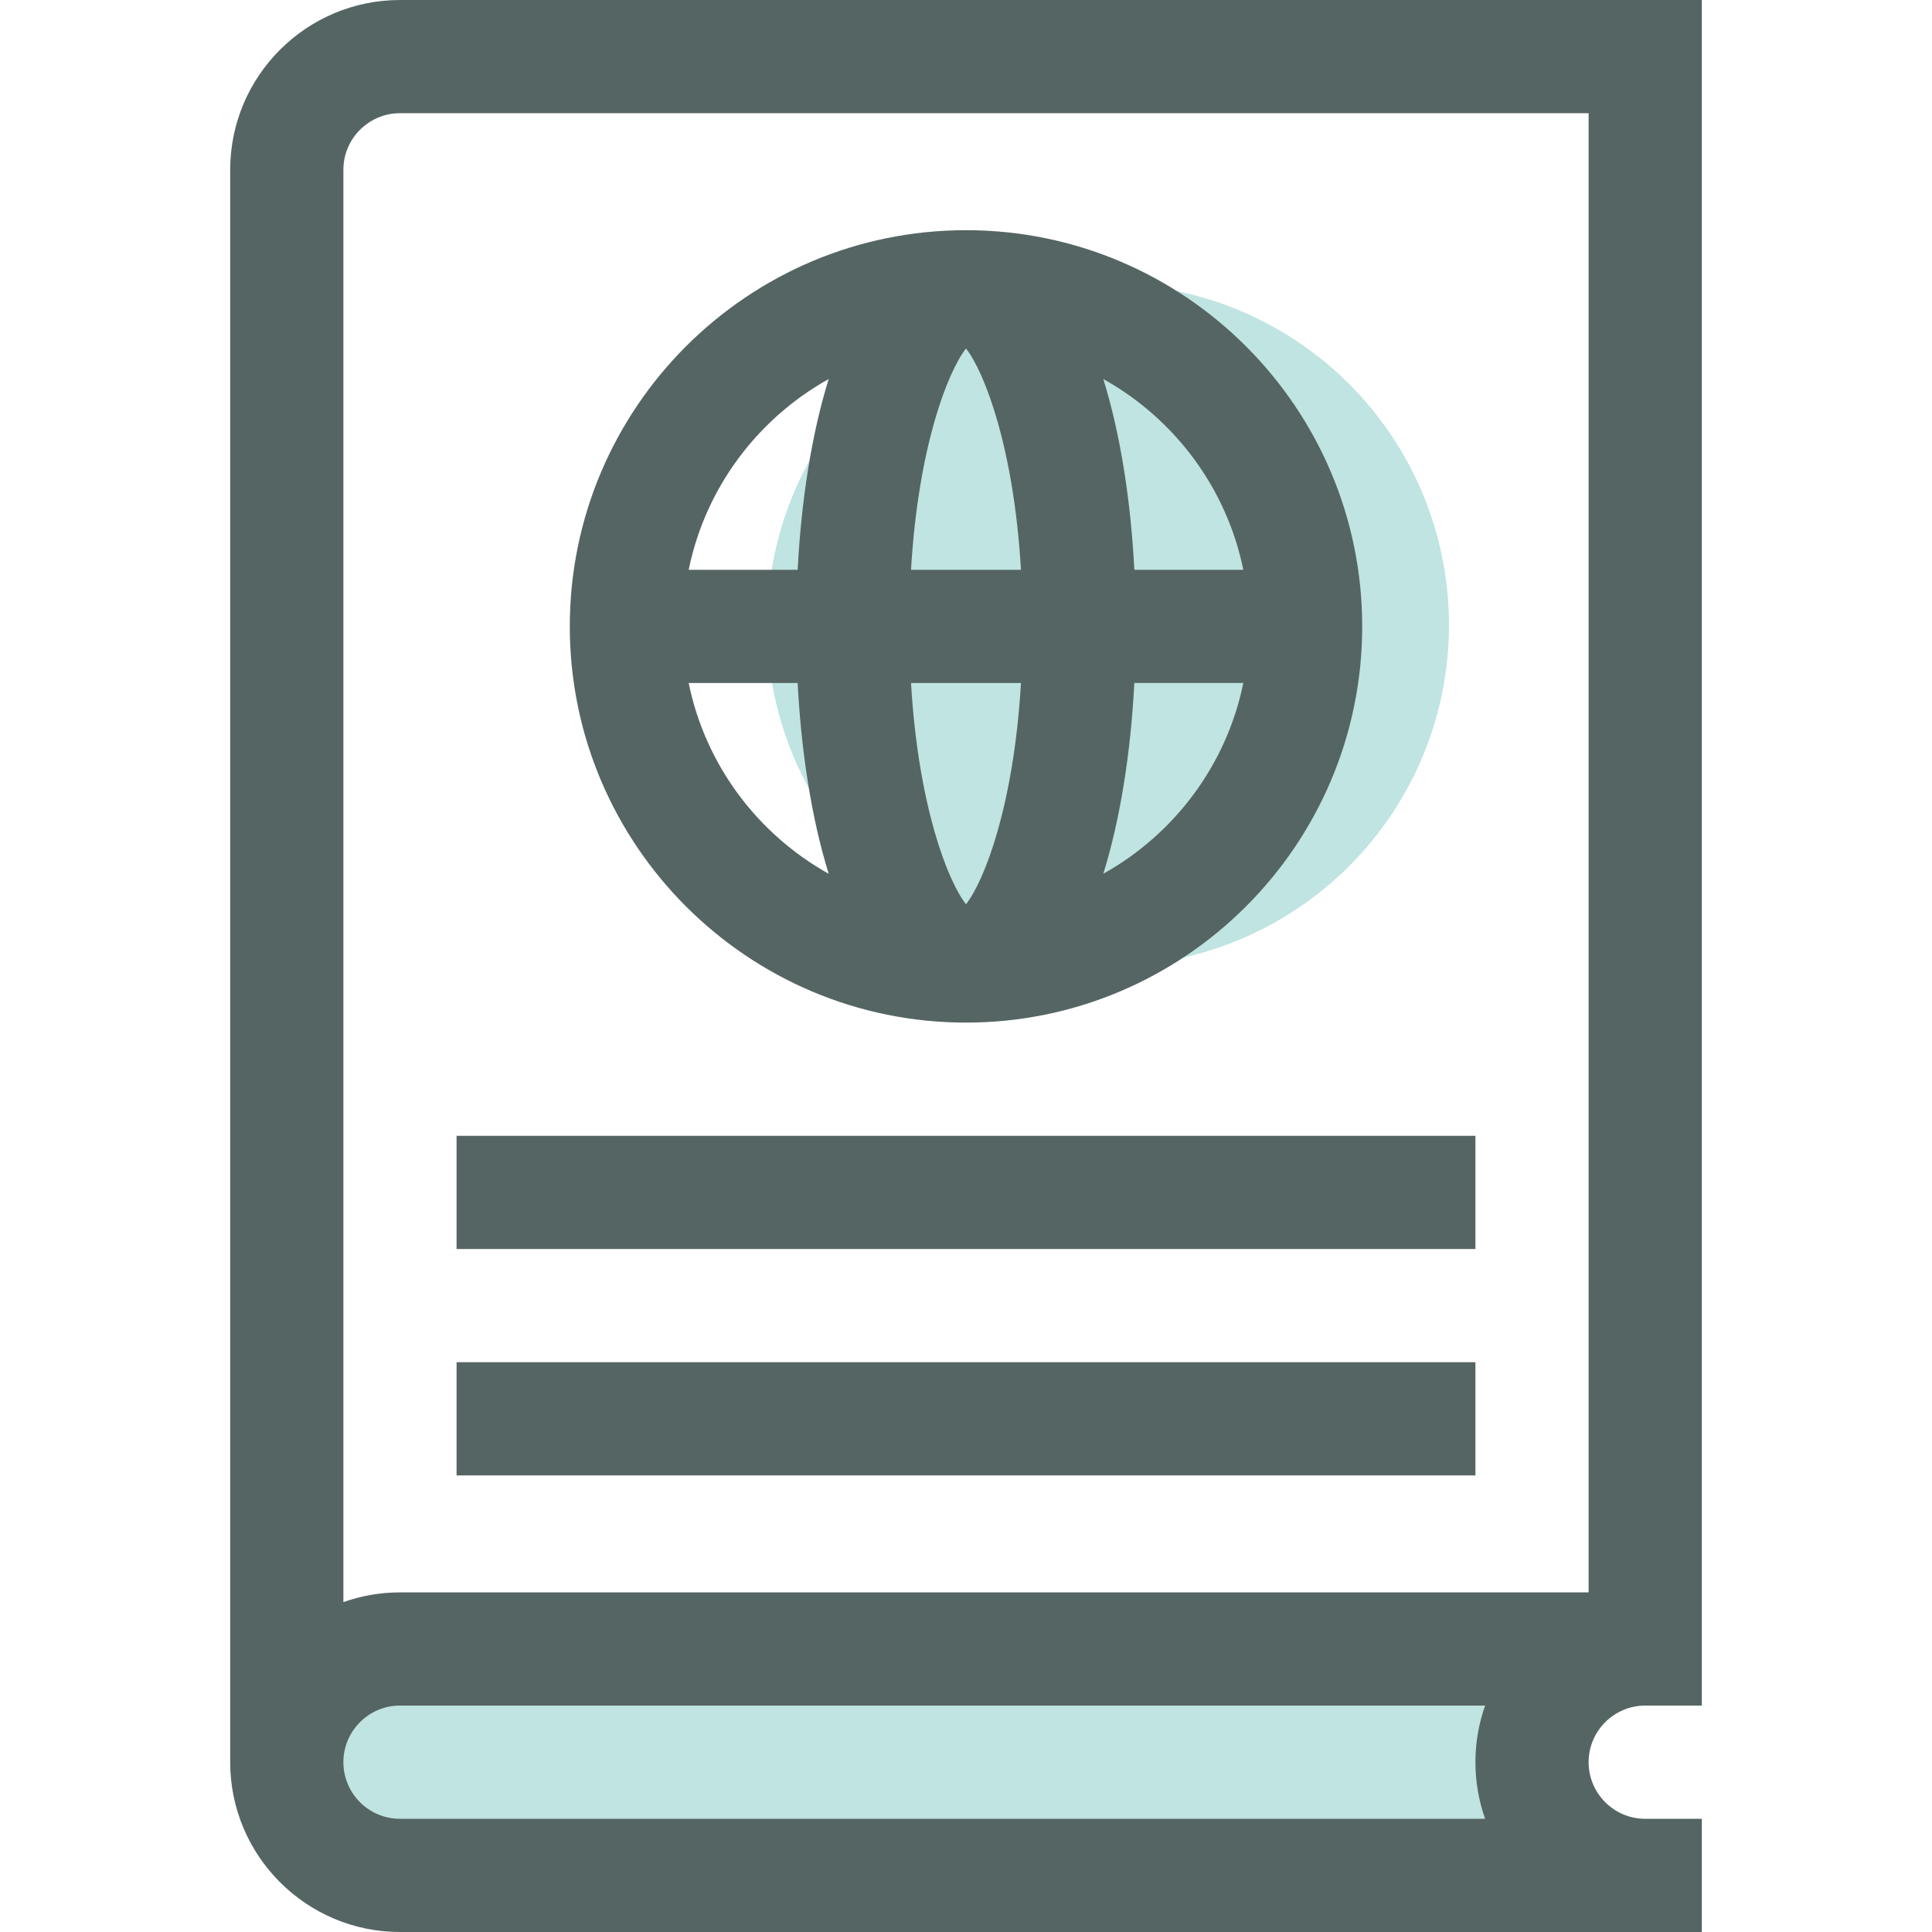
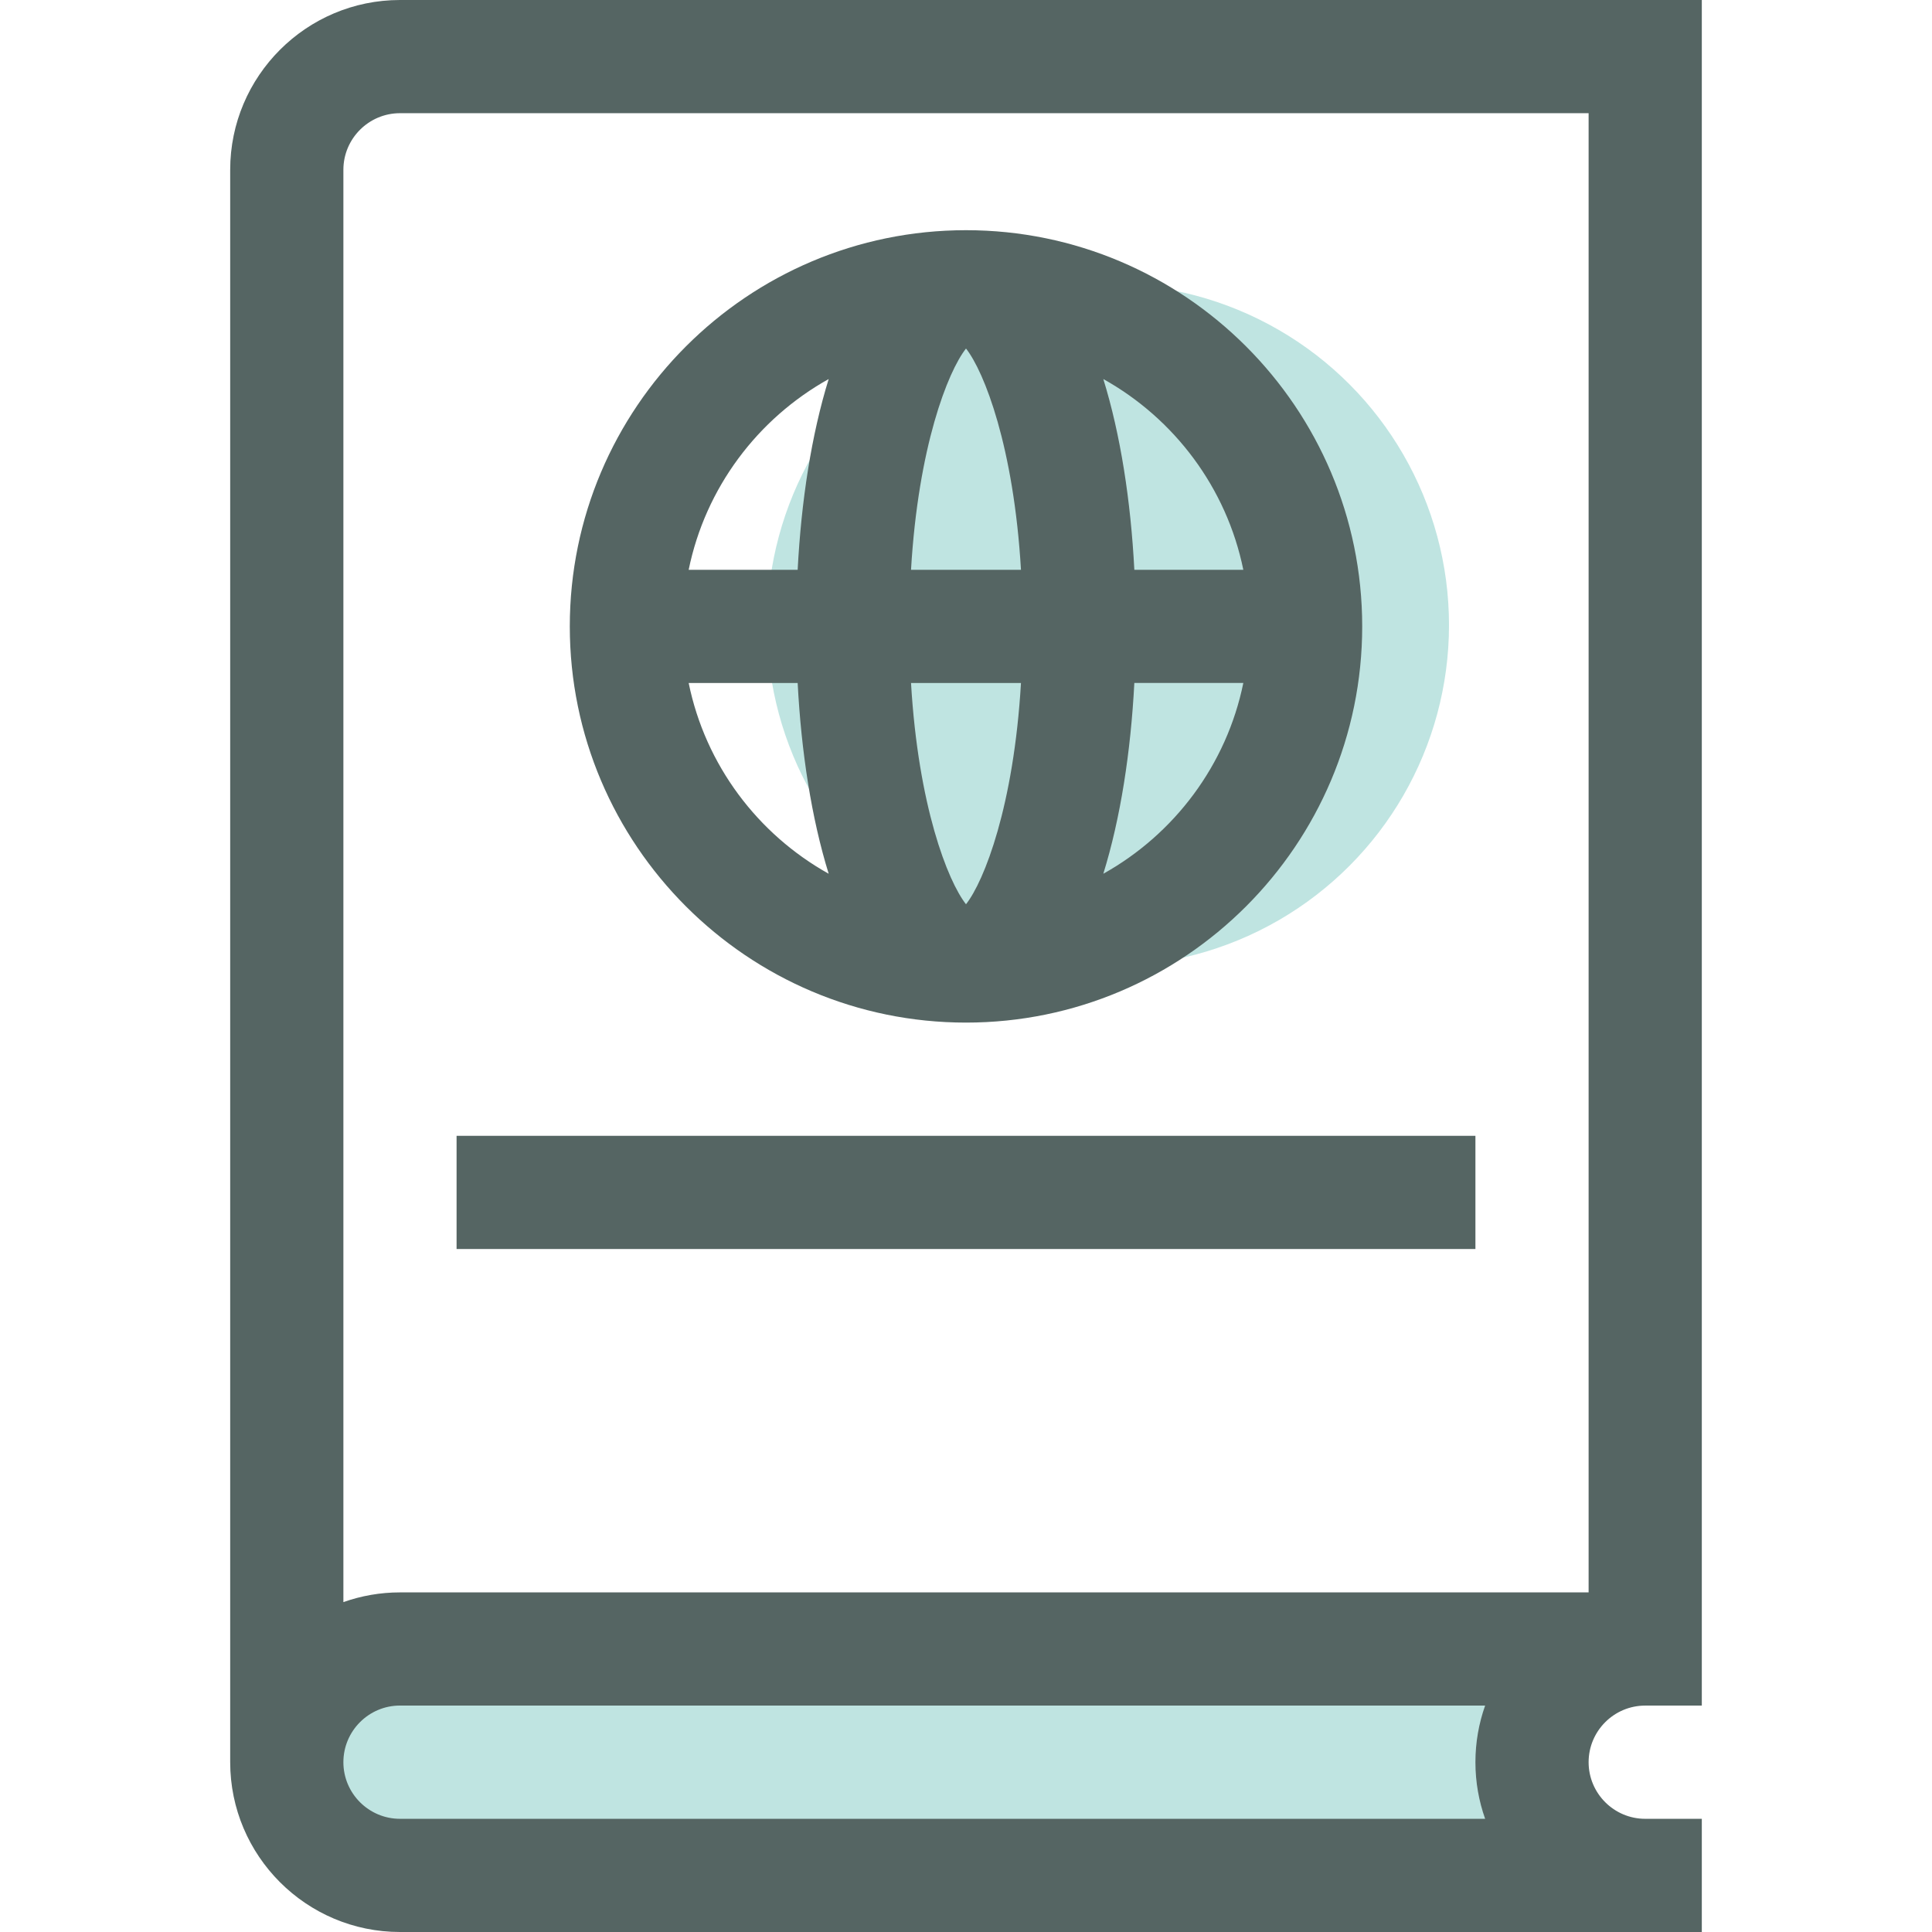
<svg xmlns="http://www.w3.org/2000/svg" width="68" height="68" viewBox="0 0 68 68" fill="none">
  <circle opacity="0.25" cx="39" cy="22" r="12" fill="#009688" />
  <rect opacity="0.25" x="11" y="59" width="43" height="6" rx="2" fill="#009688" />
  <path d="M8.102 5.977V62.023C8.102 65.319 10.783 68 14.078 68H59.898V64.016H57.906C56.808 64.016 55.914 63.122 55.914 62.023C55.914 60.925 56.808 60.031 57.906 60.031H59.898V0H14.078C10.783 0 8.102 2.681 8.102 5.977ZM52.272 64.016H14.078C12.98 64.016 12.086 63.122 12.086 62.023C12.086 60.925 12.98 60.03 14.078 60.03H52.272C52.051 60.653 51.93 61.325 51.93 62.023C51.93 62.722 52.051 63.392 52.272 64.016ZM55.914 56.047H14.078C13.38 56.047 12.71 56.168 12.086 56.389V5.977C12.086 4.878 12.98 3.984 14.078 3.984H55.914V56.047Z" fill="#556563" />
  <path d="M16.07 39.977H51.93V43.961H16.07V39.977Z" fill="#556563" />
-   <path d="M16.07 47.945H51.93V51.93H16.07V47.945Z" fill="#556563" />
  <path d="M34 35.992C41.69 35.992 47.945 29.736 47.945 22.047C47.945 14.357 41.69 8.102 34 8.102C26.31 8.102 20.055 14.357 20.055 22.047C20.055 29.736 26.31 35.992 34 35.992ZM24.239 24.039H28.075C28.201 26.455 28.559 28.793 29.167 30.753C26.669 29.36 24.828 26.926 24.239 24.039ZM35.935 20.055H32.065C32.319 15.732 33.357 13.084 34 12.267C34.643 13.084 35.681 15.732 35.935 20.055ZM35.935 24.039C35.681 28.362 34.643 31.01 34 31.827C33.357 31.01 32.319 28.362 32.065 24.039H35.935ZM38.833 30.753C39.441 28.793 39.799 26.453 39.925 24.038H43.761C43.172 26.924 41.331 29.36 38.833 30.753ZM43.761 20.055H39.925C39.799 17.639 39.441 15.3 38.833 13.341C41.331 14.733 43.172 17.168 43.761 20.055ZM29.167 13.341C28.559 15.3 28.201 17.64 28.075 20.055H24.239C24.828 17.168 26.669 14.733 29.167 13.341Z" fill="#556563" />
</svg>